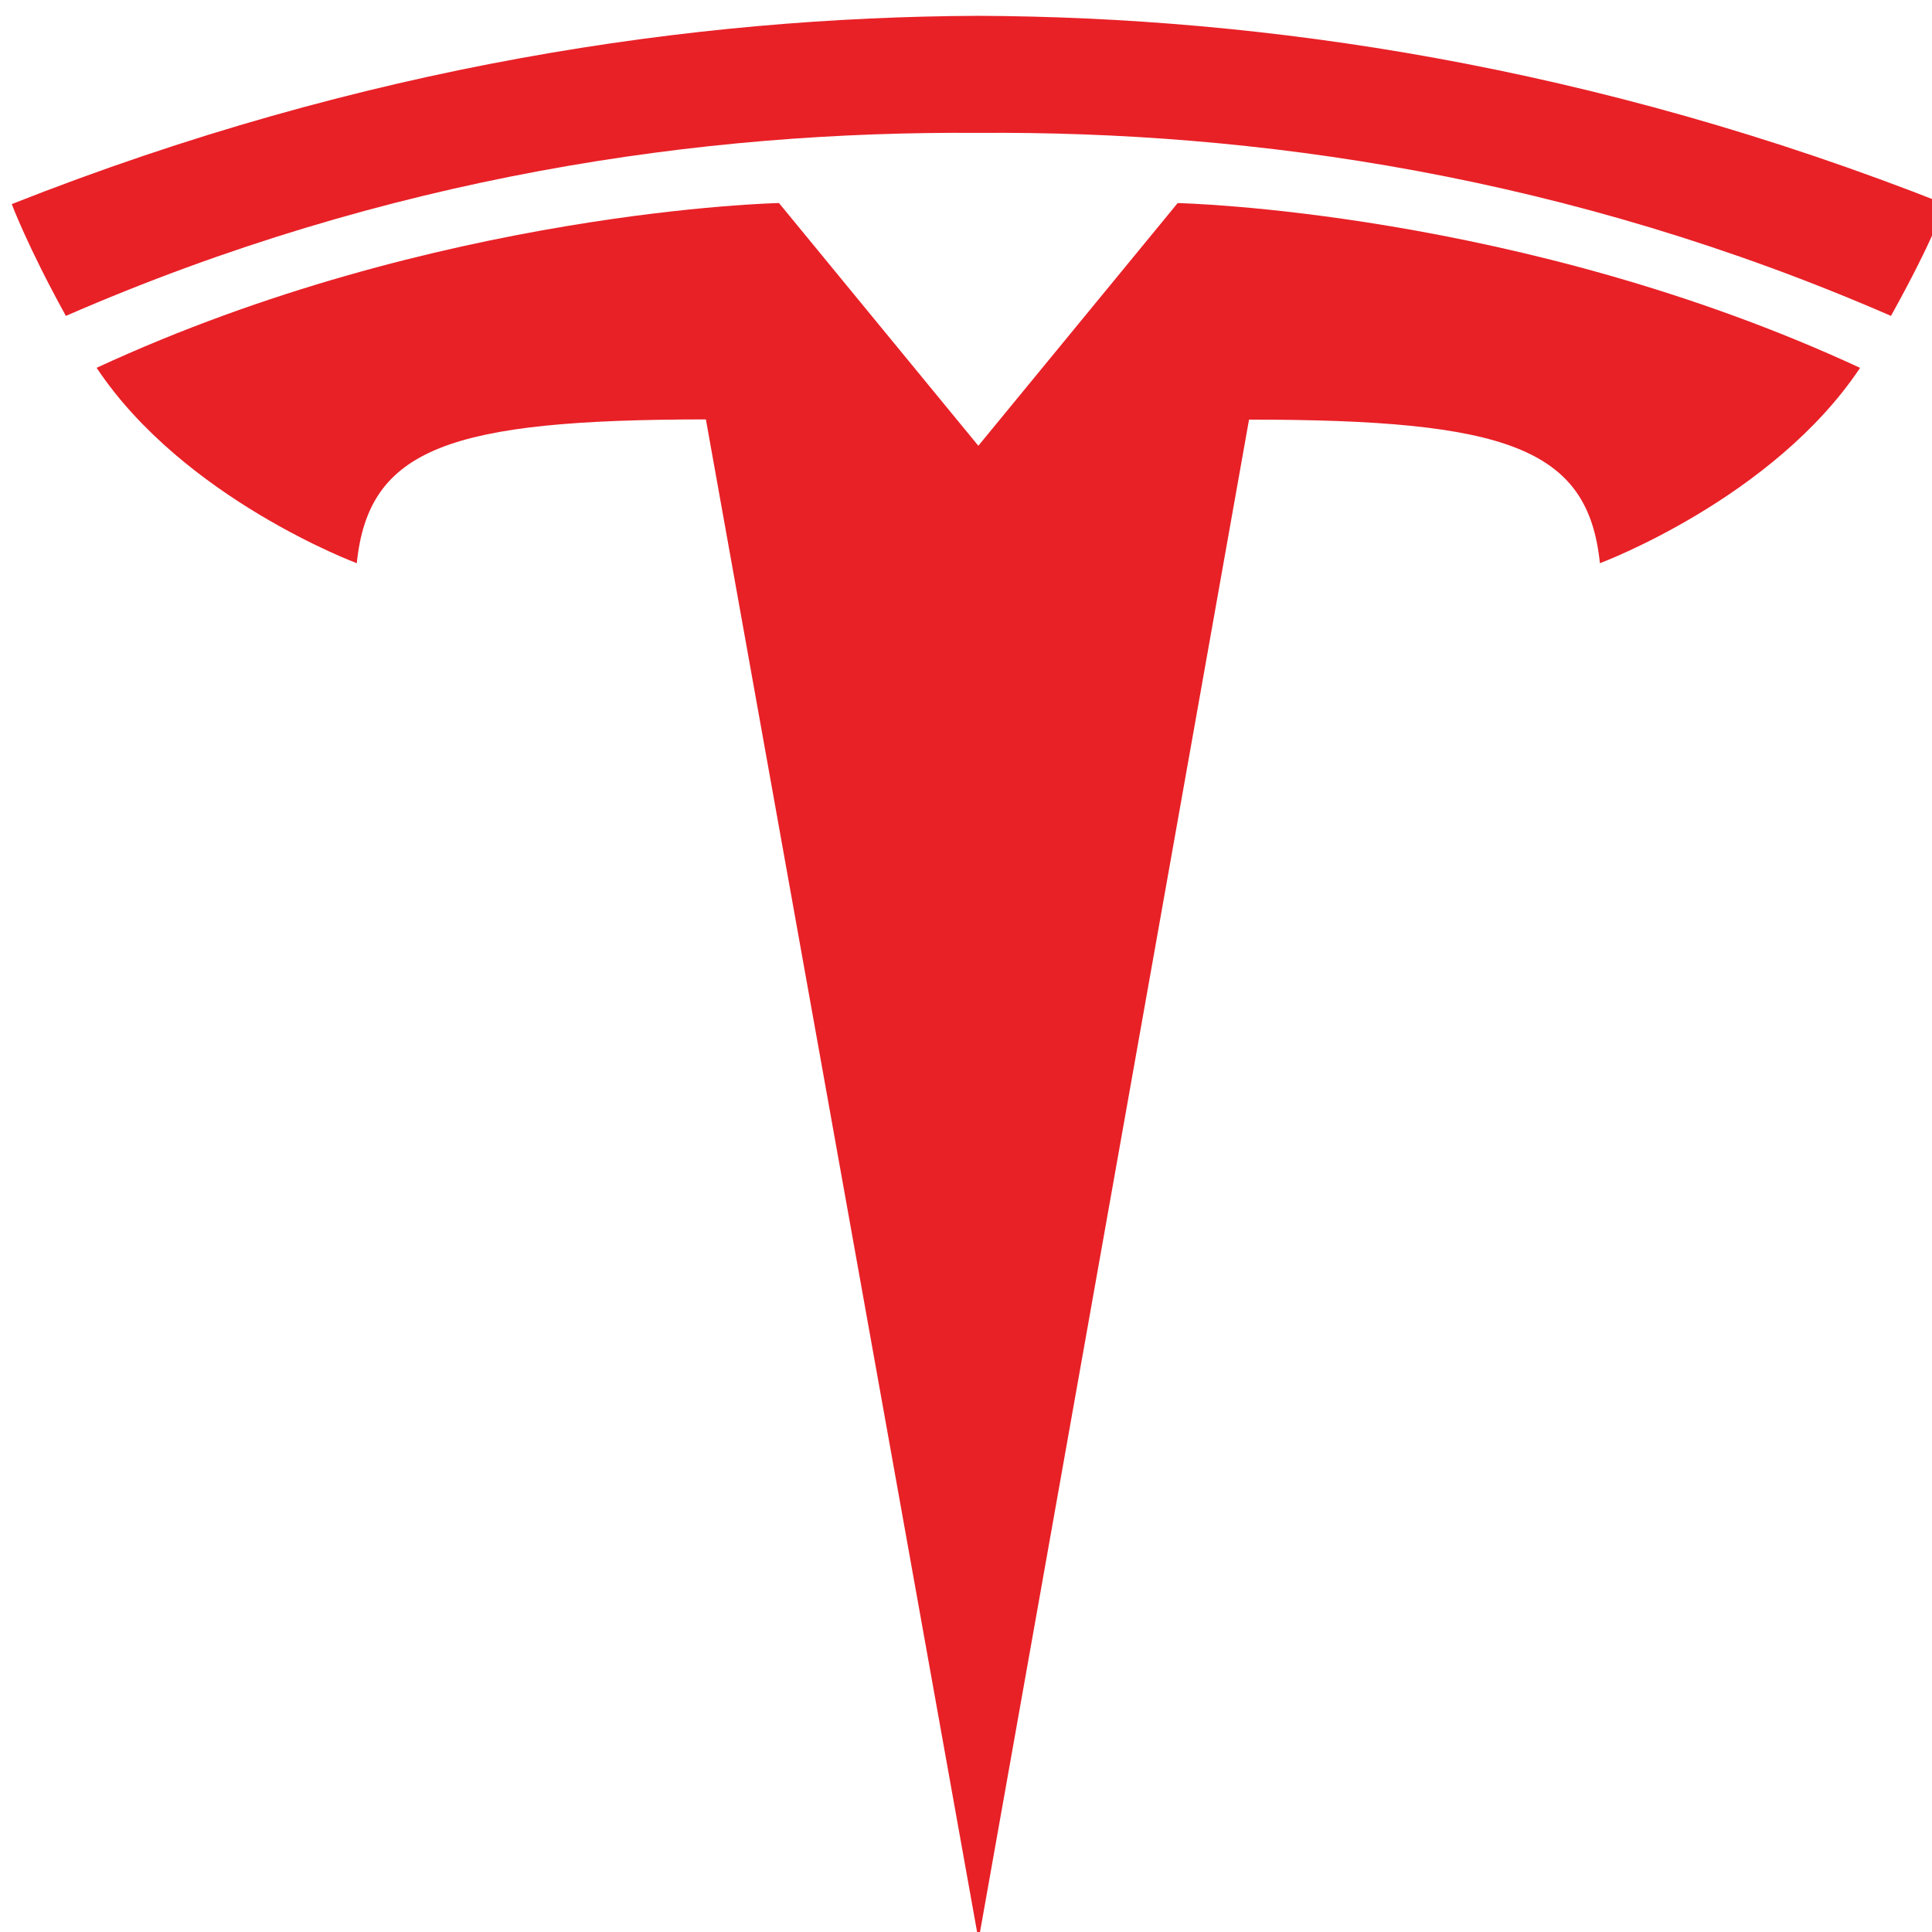
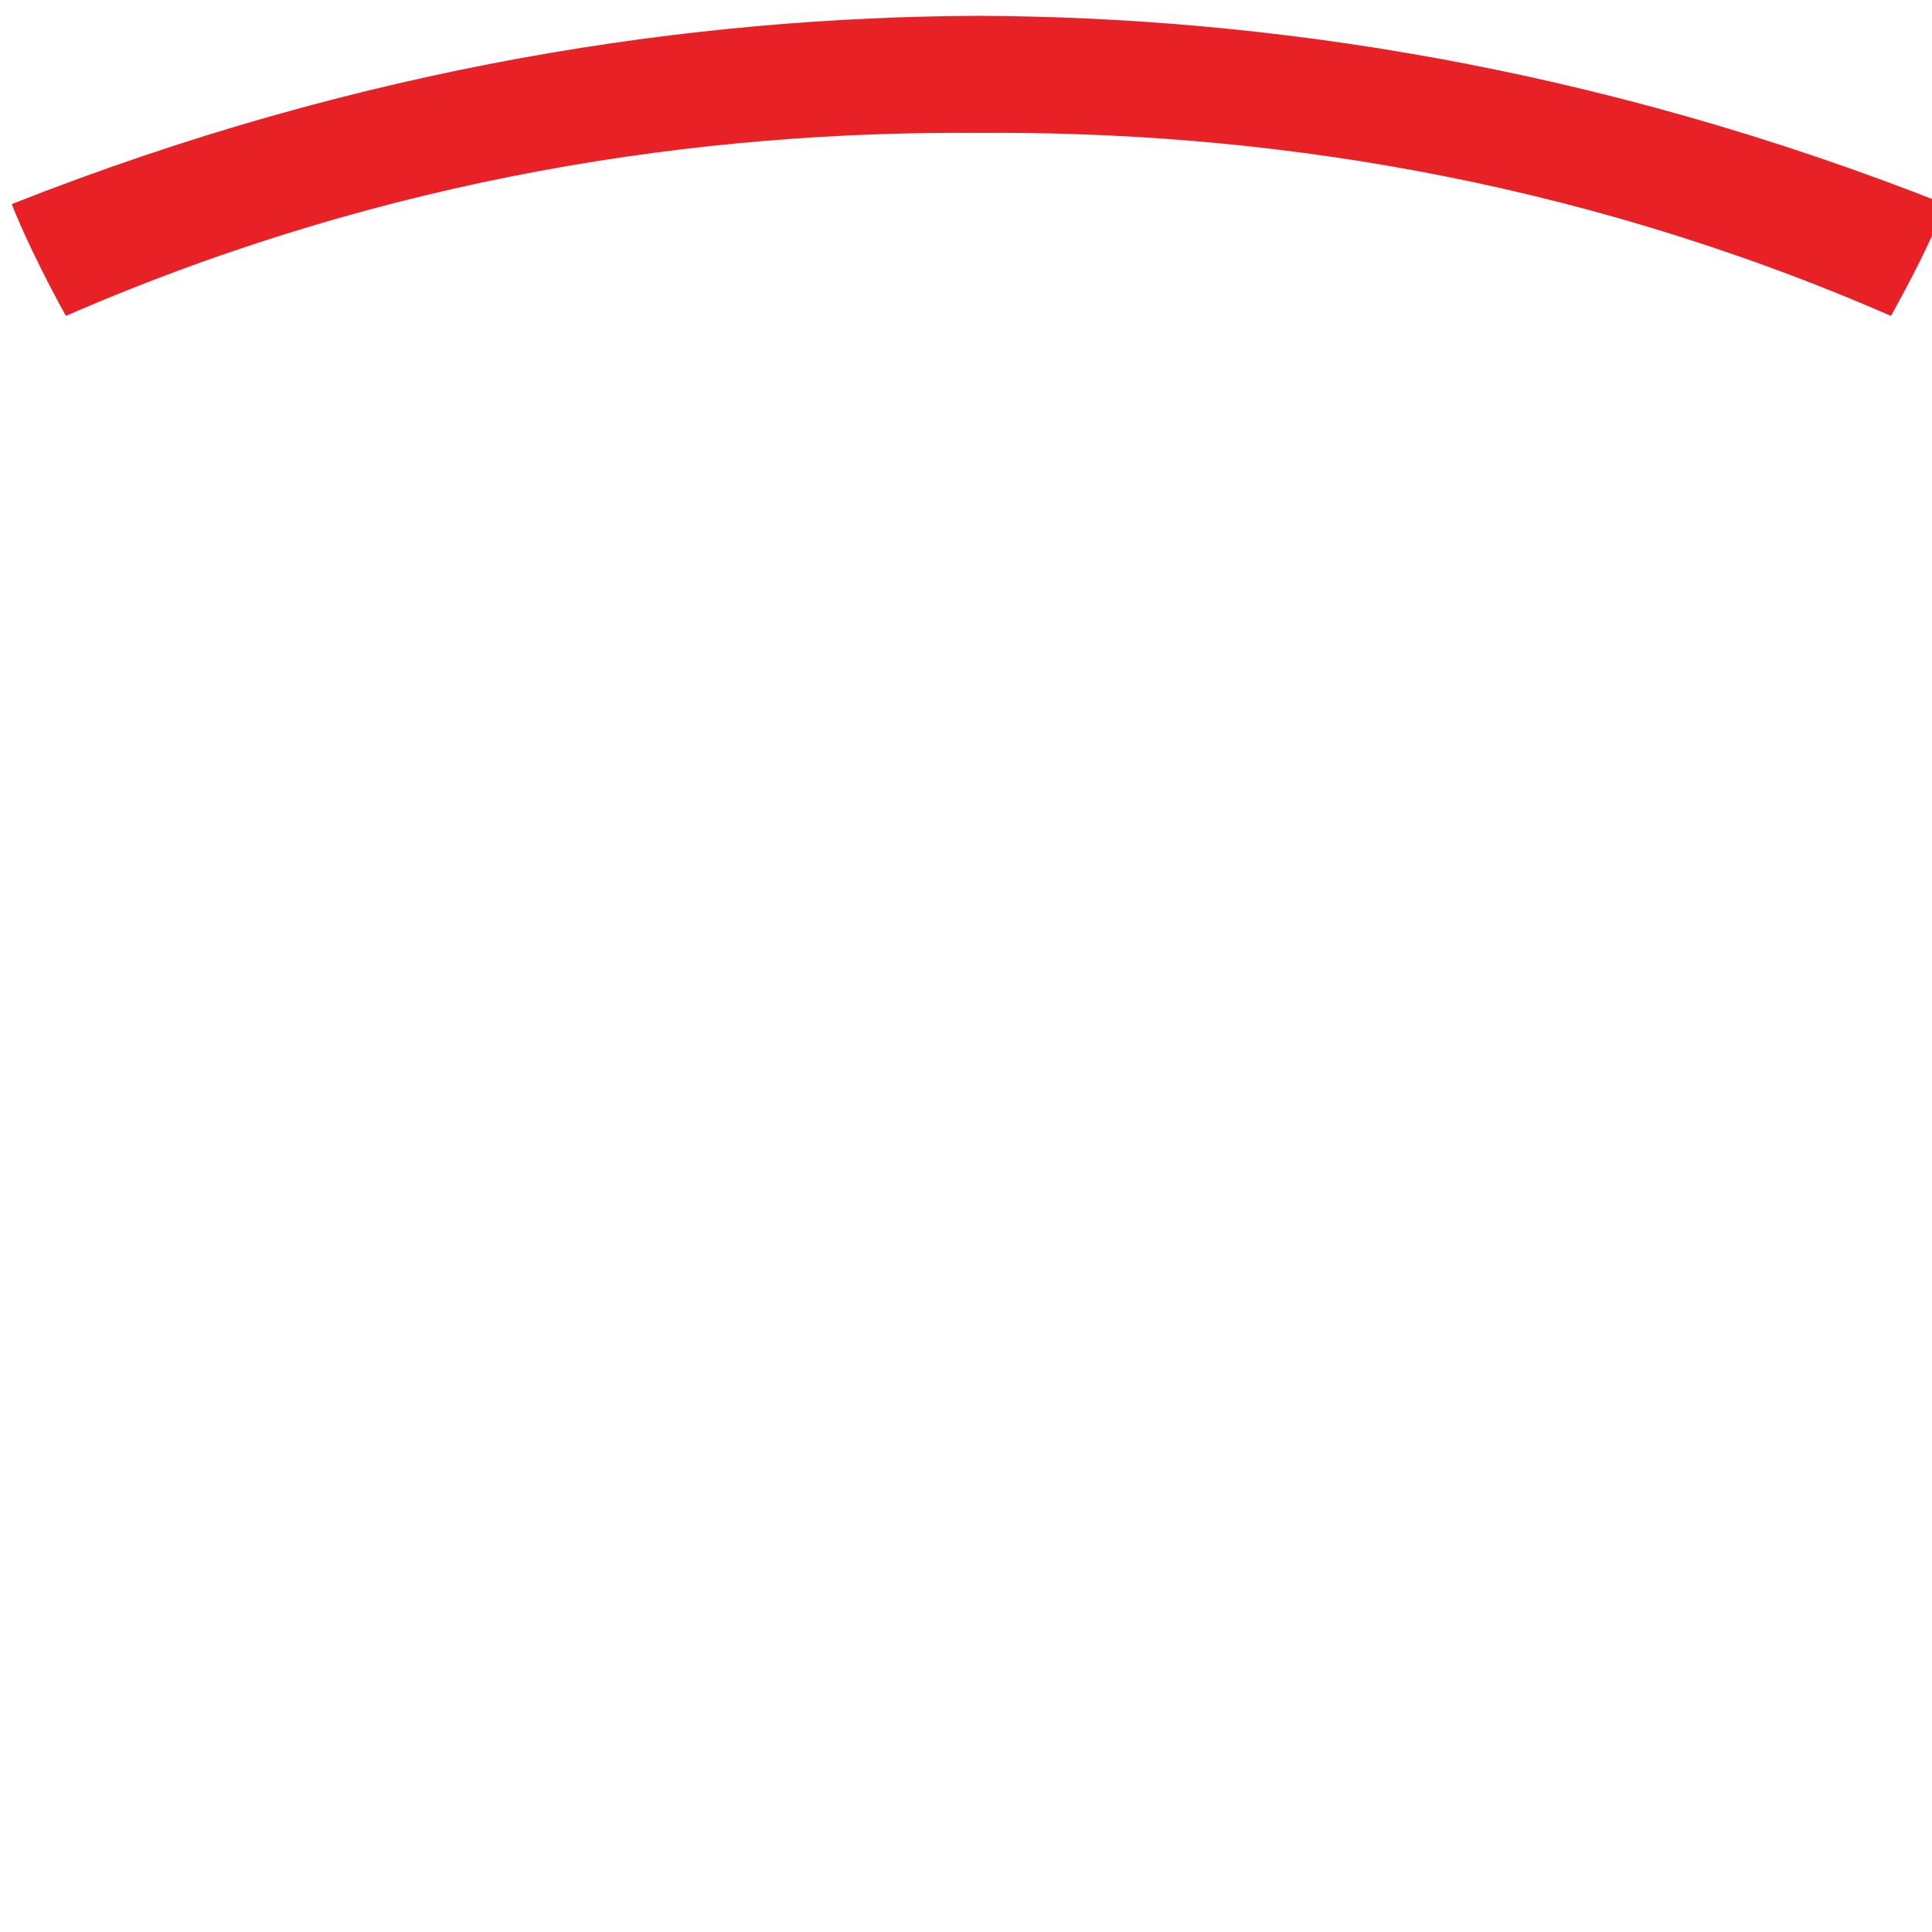
<svg xmlns="http://www.w3.org/2000/svg" width="512" zoomAndPan="magnify" viewBox="0 0 384 384" height="512" preserveAspectRatio="xMidYMid meet" version="1.2">
  <g id="d88786ab11">
-     <path style=" stroke:none;fill-rule:nonzero;fill:#e82127;fill-opacity:1;" d="M 194.496 385.629 L 248.254 83.402 C 299.496 83.402 315.66 89.02 317.992 111.945 C 317.992 111.945 352.367 99.133 369.707 73.113 C 302.051 41.777 234.07 40.363 234.07 40.363 L 194.406 88.656 L 194.496 88.652 L 154.828 40.355 C 154.828 40.355 86.848 41.77 19.203 73.105 C 36.523 99.129 70.914 111.941 70.914 111.941 C 73.258 89.012 89.402 83.395 140.301 83.359 L 194.496 385.629 " />
    <path style=" stroke:none;fill-rule:nonzero;fill:#e82127;fill-opacity:1;" d="M 194.473 26.414 C 249.164 25.996 311.762 34.871 375.844 62.789 C 384.41 47.379 386.609 40.566 386.609 40.566 C 316.559 12.863 250.957 3.383 194.465 3.145 C 137.977 3.383 72.379 12.867 2.336 40.566 C 2.336 40.566 5.461 48.957 13.094 62.789 C 77.164 34.871 139.773 25.996 194.465 26.414 L 194.473 26.414 " />
  </g>
</svg>